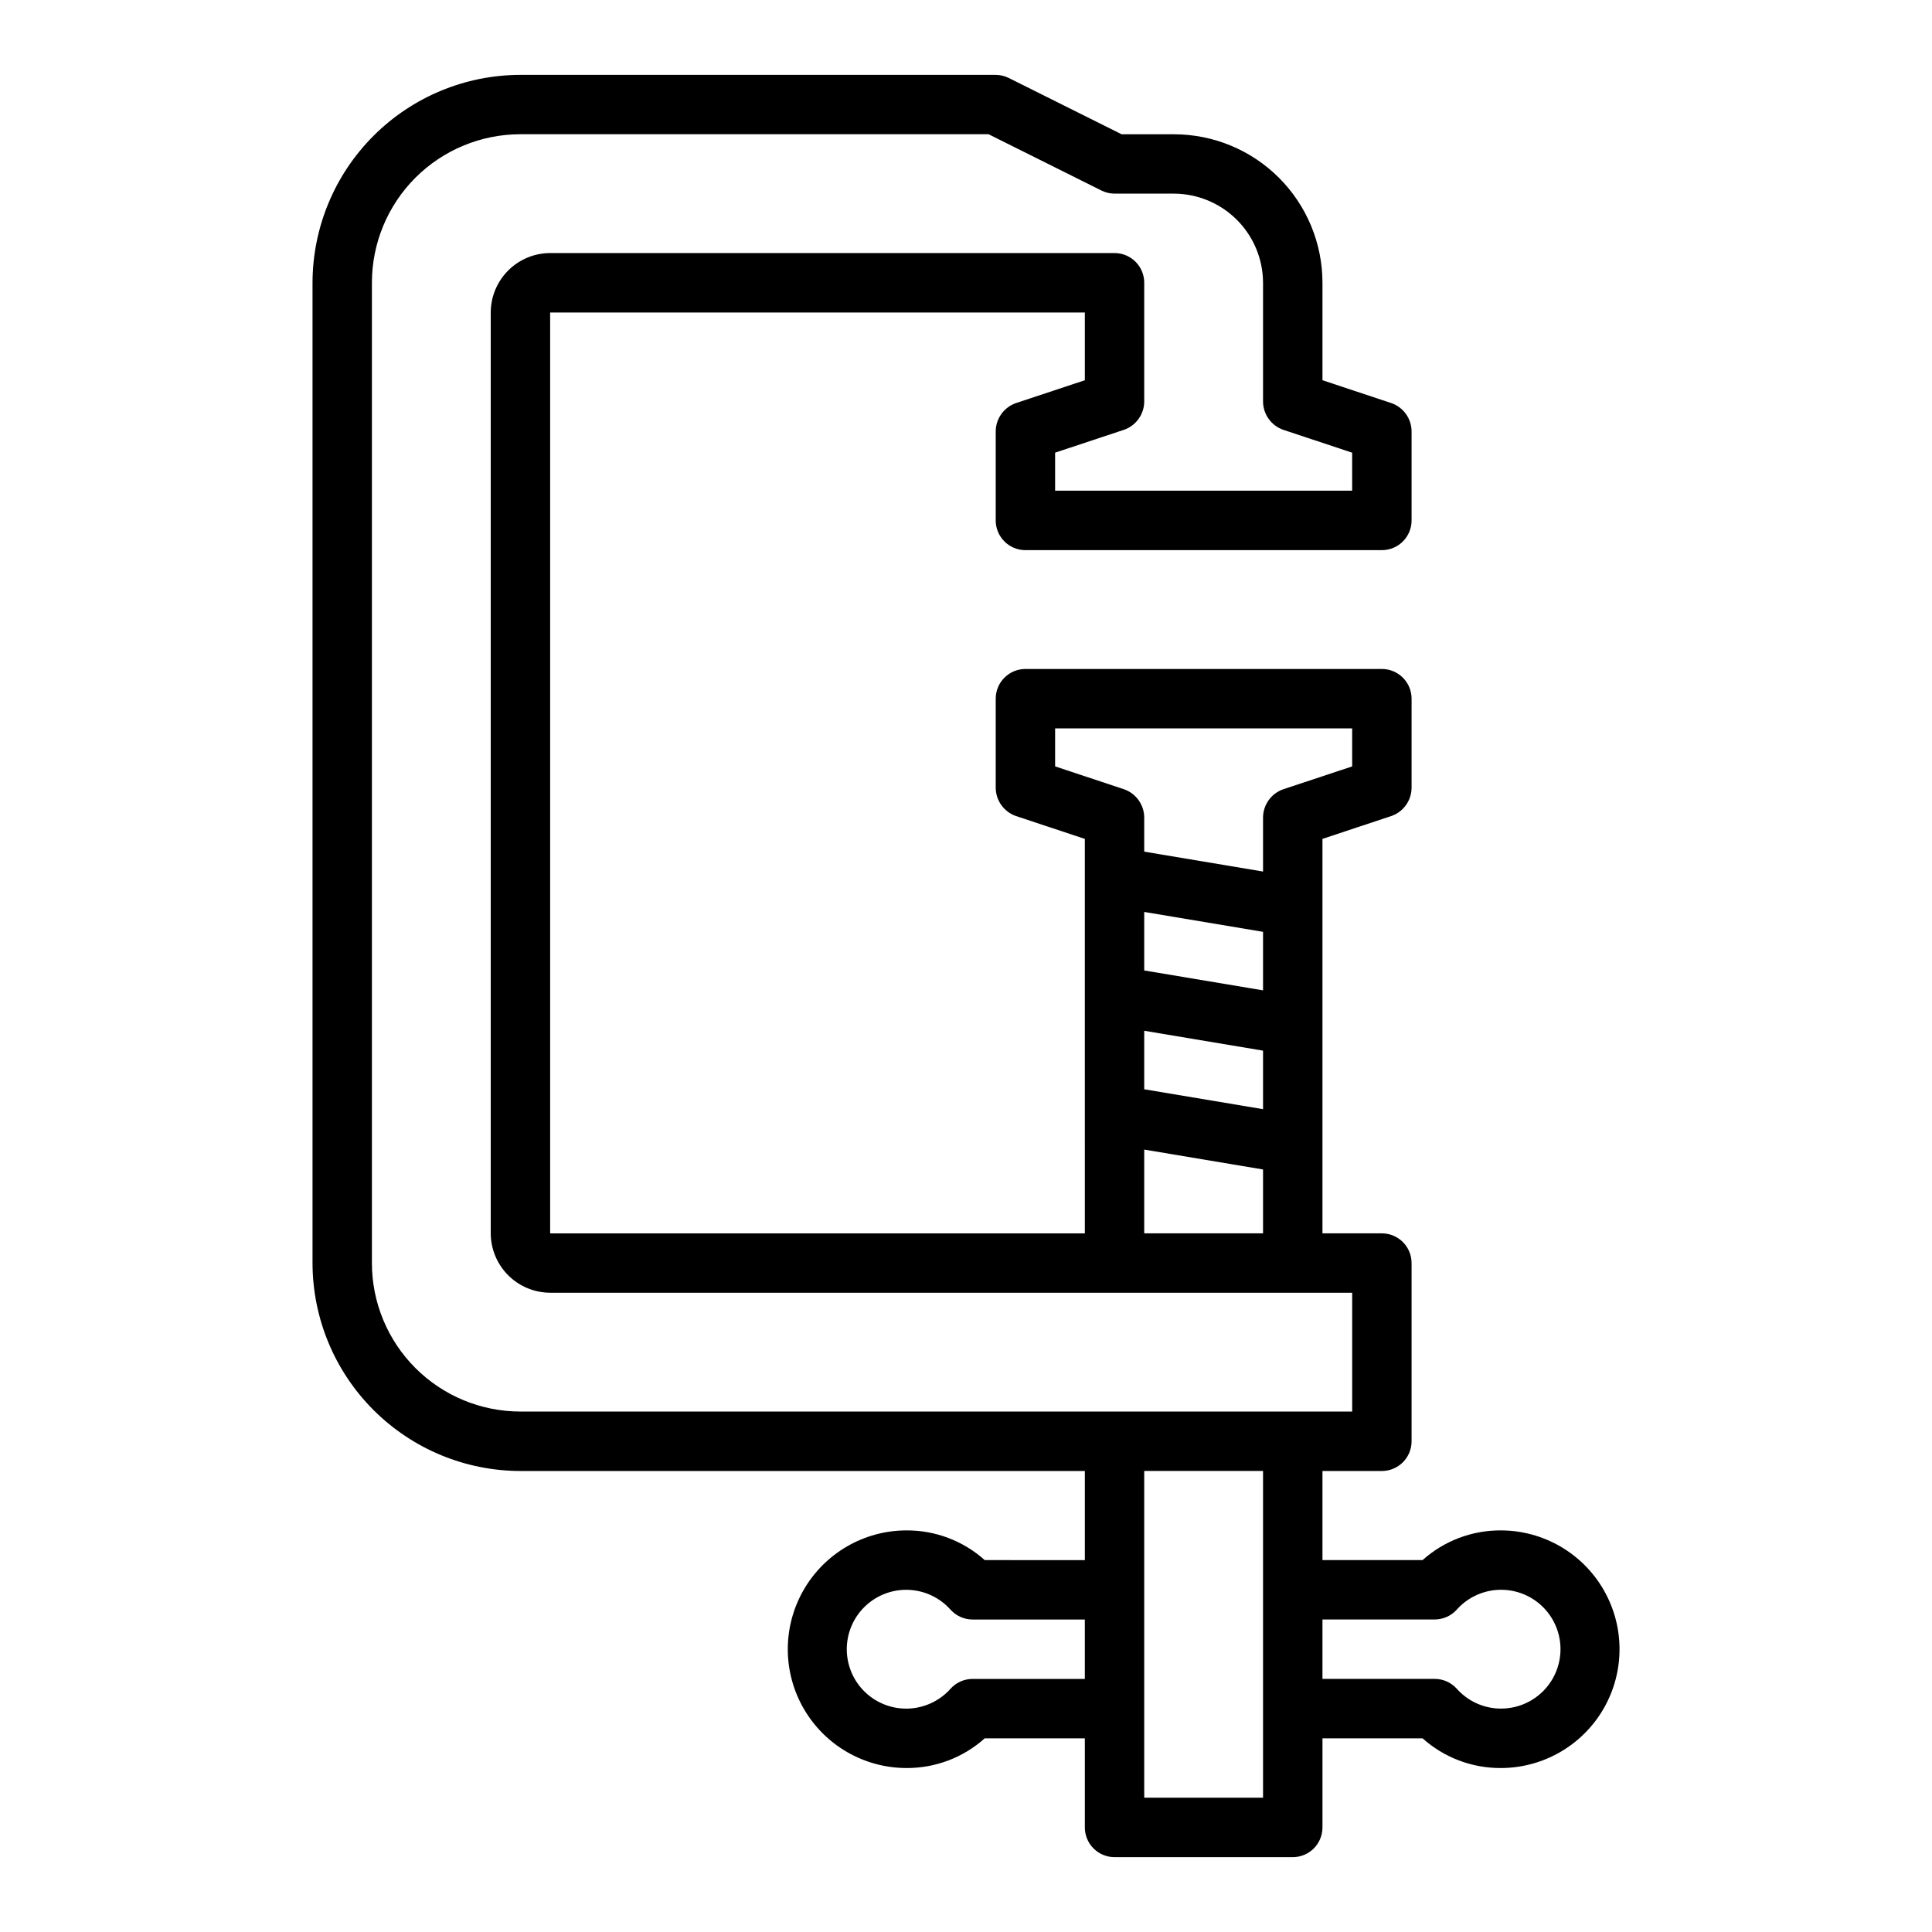
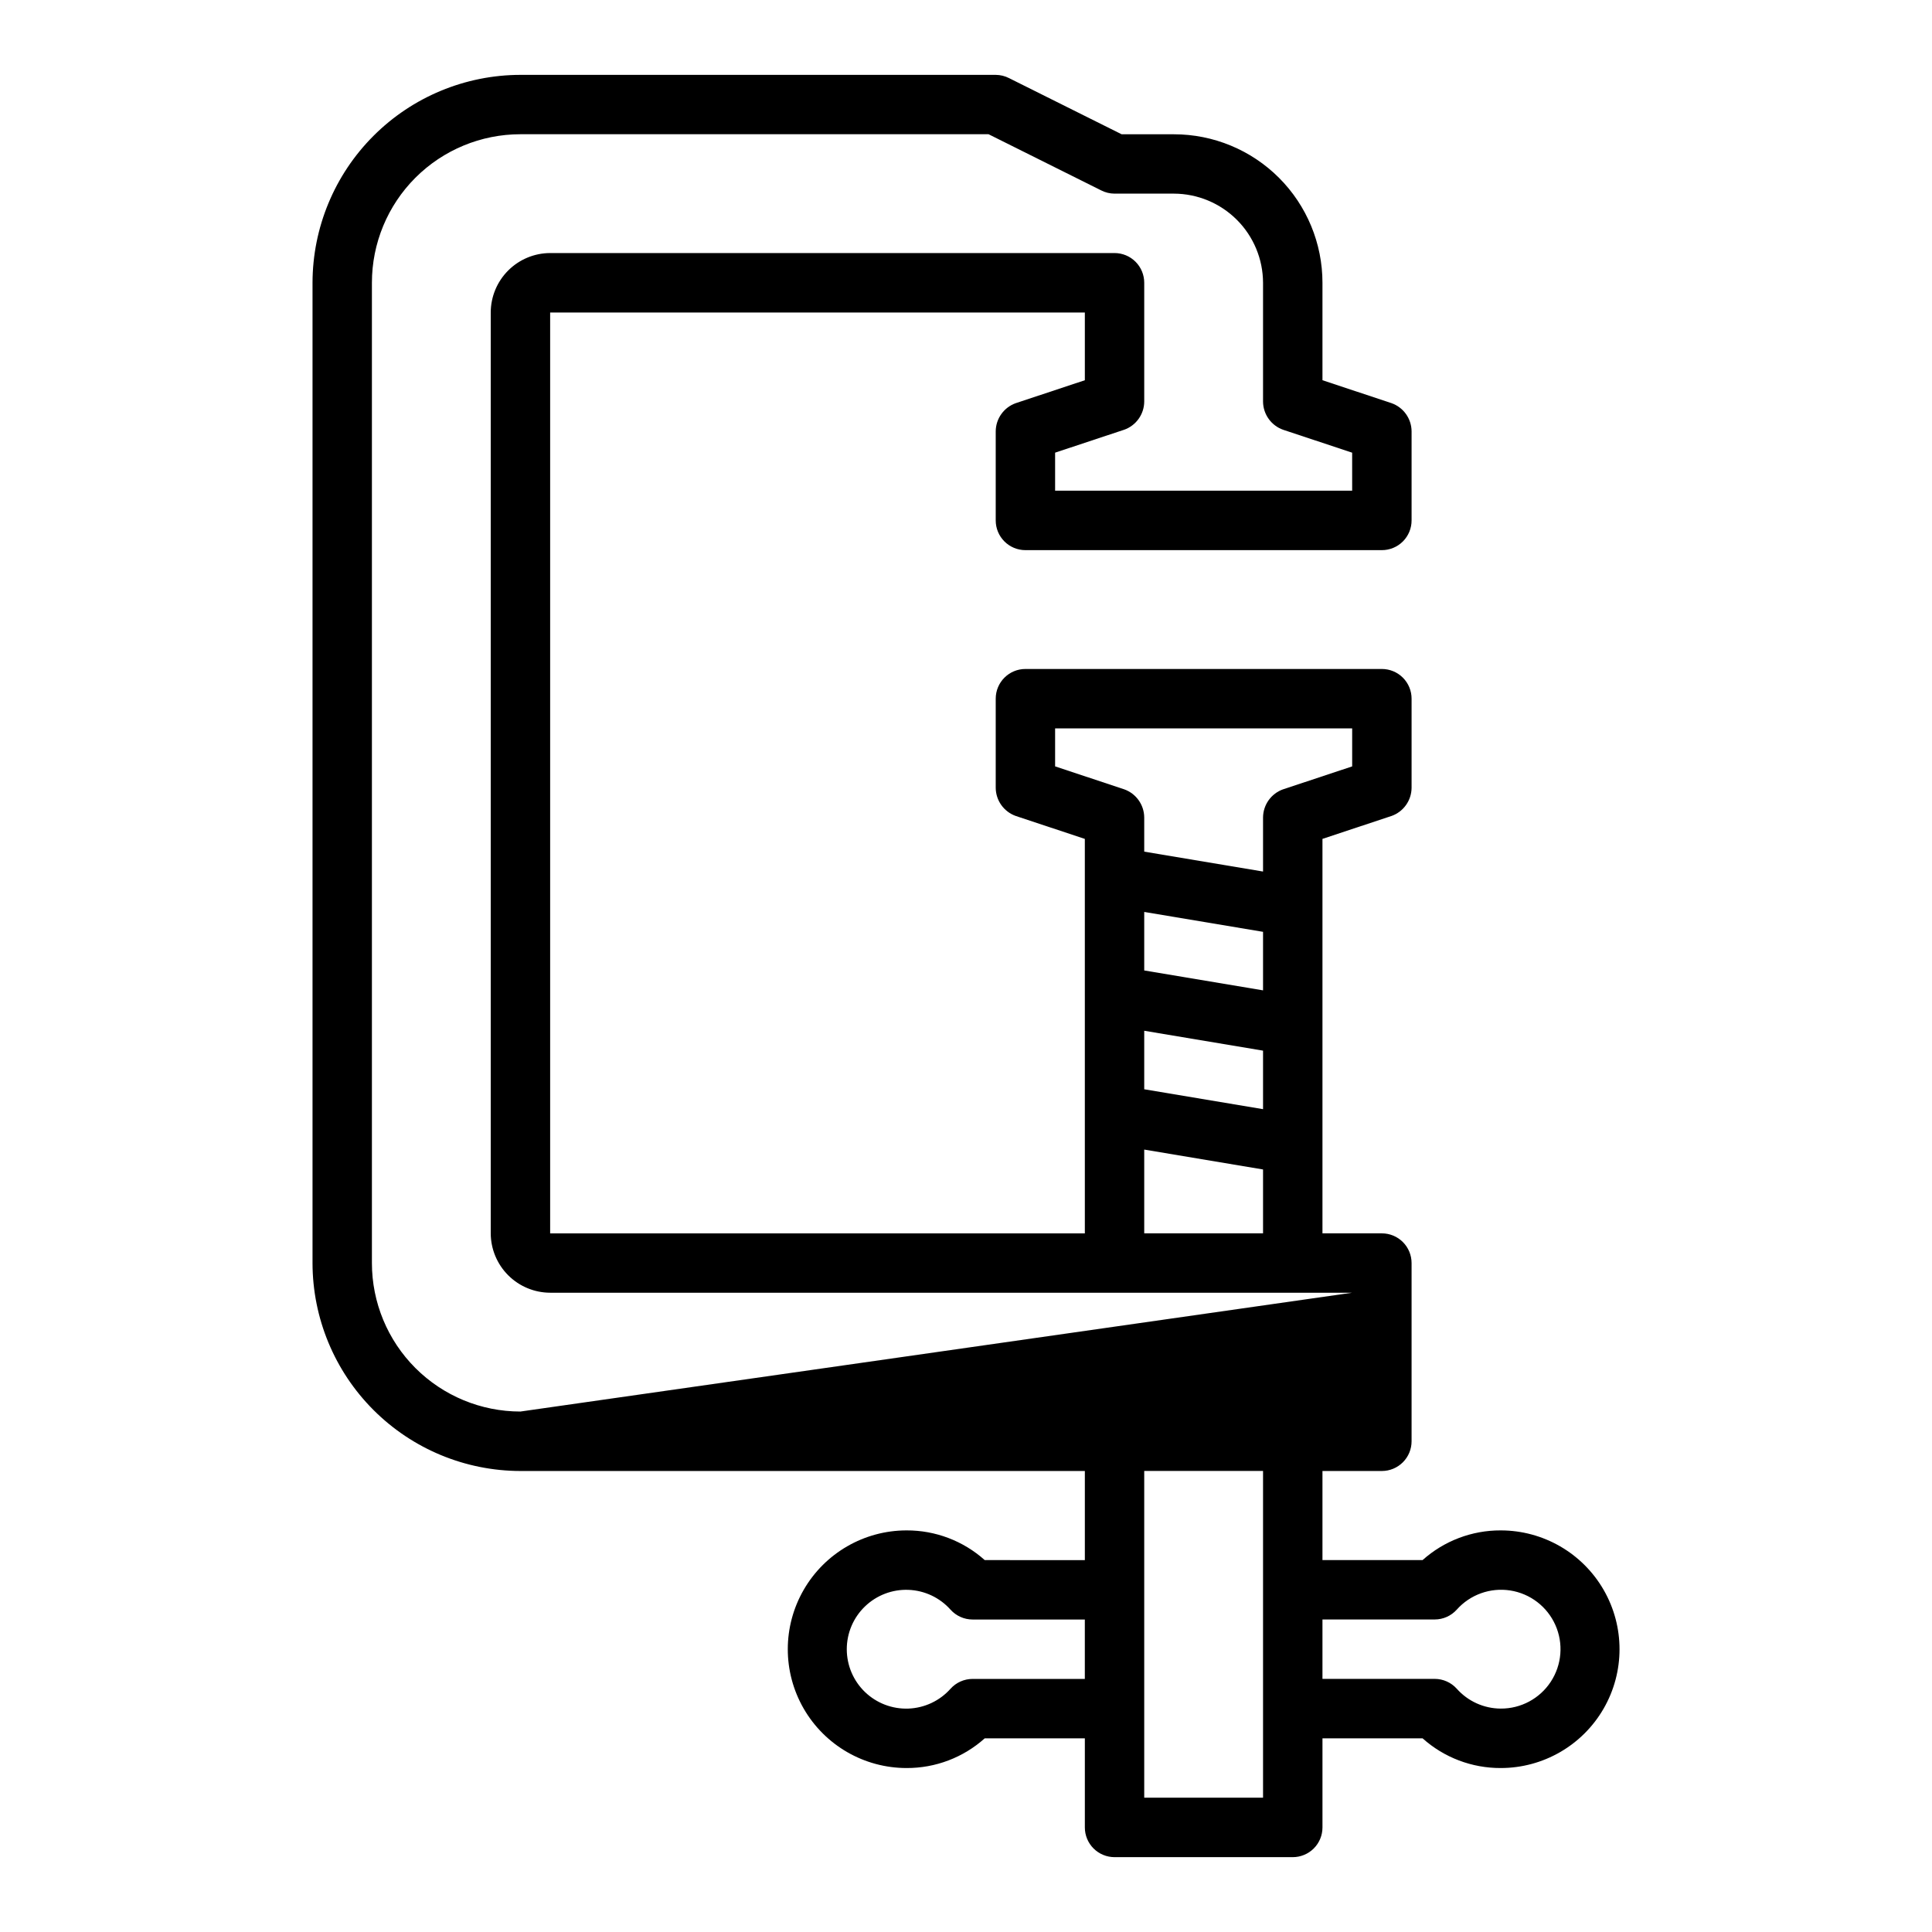
<svg xmlns="http://www.w3.org/2000/svg" fill="#000000" width="800px" height="800px" version="1.1" viewBox="144 144 512 512">
-   <path d="m541.7 549.57c-7.637-0.027-15.016 2.777-20.703 7.871h-26.531v-23.613h15.746c2.086 0 4.09-0.832 5.566-2.309 1.477-1.477 2.305-3.477 2.305-5.566v-47.23c0-2.086-0.828-4.09-2.305-5.566-1.477-1.477-3.481-2.305-5.566-2.305h-15.746v-104.54l18.262-6.062 0.004 0.004c3.184-1.113 5.328-4.106 5.352-7.481v-23.617c0-2.086-0.828-4.09-2.305-5.566-1.477-1.473-3.481-2.305-5.566-2.305h-94.465c-4.348 0-7.871 3.523-7.871 7.871v23.617c0.023 3.375 2.168 6.367 5.352 7.481l18.262 6.062 0.004 104.54h-141.7v-244.04h141.7v17.949l-18.262 6.062h-0.004c-3.184 1.109-5.328 4.106-5.352 7.477v23.617c0 2.09 0.828 4.09 2.305 5.566 1.477 1.477 3.481 2.305 5.566 2.305h94.465c2.086 0 4.09-0.828 5.566-2.305 1.477-1.477 2.305-3.477 2.305-5.566v-23.617c-0.023-3.371-2.168-6.367-5.352-7.477l-18.266-6.062v-25.82c0-10.438-4.144-20.449-11.527-27.832-7.379-7.379-17.391-11.527-27.832-11.527h-13.855l-29.832-14.879c-1.098-0.562-2.312-0.859-3.543-0.867h-125.95c-14.609 0.02-28.617 5.828-38.945 16.16-10.332 10.332-16.141 24.336-16.16 38.945v259.78c0.02 14.609 5.828 28.617 16.16 38.945 10.328 10.332 24.336 16.141 38.945 16.16h149.57v23.617l-26.531-0.004c-5.688-5.094-13.066-7.898-20.703-7.871-11.25 0-21.645 6.004-27.27 15.746s-5.625 21.746 0 31.488c5.625 9.742 16.02 15.742 27.27 15.742 7.637 0.027 15.016-2.777 20.703-7.871h26.531v23.617c0 2.086 0.828 4.09 2.305 5.566 1.477 1.473 3.477 2.305 5.566 2.305h47.23c2.09 0 4.09-0.832 5.566-2.305 1.477-1.477 2.305-3.481 2.305-5.566v-23.617h26.531c5.688 5.094 13.066 7.898 20.703 7.871 11.25 0 21.645-6 27.27-15.742 5.625-9.742 5.625-21.746 0-31.488s-16.02-15.746-27.27-15.746zm-110.21 39.359h-29.758c-2.223 0.008-4.336 0.949-5.824 2.598-2.848 3.199-6.875 5.098-11.152 5.266-4.277 0.164-8.438-1.422-11.523-4.387-3.086-2.969-4.828-7.066-4.828-11.348s1.742-8.379 4.828-11.344c3.086-2.969 7.246-4.555 11.523-4.387 4.277 0.164 8.305 2.062 11.152 5.262 1.488 1.648 3.602 2.594 5.824 2.598h29.758zm-7.875-241.83v-10.074h78.723v10.078l-18.262 6.062-0.004-0.004c-3.184 1.109-5.328 4.106-5.352 7.477v14.328l-31.488-5.273v-9.055c-0.023-3.371-2.168-6.367-5.352-7.477zm23.617 85.57v-15.508l31.488 5.273v15.508zm31.488 21.254v16.926h-31.488v-22.199zm-31.488-52.742v-15.508l31.488 5.273v15.508zm31.488 219.23h-31.488v-86.59h31.488zm-196.8-102.34c-10.438 0-20.449-4.144-27.832-11.527-7.383-7.383-11.527-17.395-11.527-27.832v-259.78c0-10.438 4.144-20.449 11.527-27.832 7.383-7.379 17.395-11.527 27.832-11.527h124.06l29.836 14.879c1.098 0.562 2.309 0.859 3.543 0.863h15.742c6.258 0.02 12.254 2.516 16.68 6.938 4.426 4.426 6.918 10.422 6.938 16.68v31.488c0.023 3.375 2.168 6.367 5.352 7.481l18.262 6.062 0.004 10.074h-78.723v-10.078l18.262-6.062 0.004 0.004c3.184-1.113 5.328-4.106 5.352-7.481v-31.488c0-2.086-0.828-4.09-2.305-5.566-1.477-1.477-3.481-2.305-5.566-2.305h-149.57c-4.172 0.012-8.168 1.676-11.117 4.625-2.949 2.949-4.613 6.945-4.625 11.117v244.04c0.012 4.172 1.676 8.168 4.625 11.117 2.949 2.949 6.945 4.613 11.117 4.625h212.55v31.488zm259.78 78.723c-4.457-0.023-8.695-1.941-11.652-5.277-1.488-1.648-3.602-2.59-5.824-2.598h-29.758v-15.742h29.758c2.223-0.004 4.336-0.949 5.824-2.598 3.559-3.996 8.898-5.91 14.184-5.086 5.285 0.824 9.789 4.273 11.961 9.16 2.176 4.887 1.715 10.543-1.215 15.02-2.93 4.473-7.93 7.156-13.277 7.121z" />
+   <path d="m541.7 549.57c-7.637-0.027-15.016 2.777-20.703 7.871h-26.531v-23.613h15.746c2.086 0 4.09-0.832 5.566-2.309 1.477-1.477 2.305-3.477 2.305-5.566v-47.23c0-2.086-0.828-4.09-2.305-5.566-1.477-1.477-3.481-2.305-5.566-2.305h-15.746v-104.54l18.262-6.062 0.004 0.004c3.184-1.113 5.328-4.106 5.352-7.481v-23.617c0-2.086-0.828-4.09-2.305-5.566-1.477-1.473-3.481-2.305-5.566-2.305h-94.465c-4.348 0-7.871 3.523-7.871 7.871v23.617c0.023 3.375 2.168 6.367 5.352 7.481l18.262 6.062 0.004 104.54h-141.7v-244.04h141.7v17.949l-18.262 6.062h-0.004c-3.184 1.109-5.328 4.106-5.352 7.477v23.617c0 2.09 0.828 4.09 2.305 5.566 1.477 1.477 3.481 2.305 5.566 2.305h94.465c2.086 0 4.09-0.828 5.566-2.305 1.477-1.477 2.305-3.477 2.305-5.566v-23.617c-0.023-3.371-2.168-6.367-5.352-7.477l-18.266-6.062v-25.82c0-10.438-4.144-20.449-11.527-27.832-7.379-7.379-17.391-11.527-27.832-11.527h-13.855l-29.832-14.879c-1.098-0.562-2.312-0.859-3.543-0.867h-125.95c-14.609 0.02-28.617 5.828-38.945 16.16-10.332 10.332-16.141 24.336-16.16 38.945v259.78c0.02 14.609 5.828 28.617 16.16 38.945 10.328 10.332 24.336 16.141 38.945 16.16h149.57v23.617l-26.531-0.004c-5.688-5.094-13.066-7.898-20.703-7.871-11.25 0-21.645 6.004-27.27 15.746s-5.625 21.746 0 31.488c5.625 9.742 16.02 15.742 27.27 15.742 7.637 0.027 15.016-2.777 20.703-7.871h26.531v23.617c0 2.086 0.828 4.09 2.305 5.566 1.477 1.473 3.477 2.305 5.566 2.305h47.23c2.09 0 4.09-0.832 5.566-2.305 1.477-1.477 2.305-3.481 2.305-5.566v-23.617h26.531c5.688 5.094 13.066 7.898 20.703 7.871 11.25 0 21.645-6 27.27-15.742 5.625-9.742 5.625-21.746 0-31.488s-16.02-15.746-27.27-15.746zm-110.21 39.359h-29.758c-2.223 0.008-4.336 0.949-5.824 2.598-2.848 3.199-6.875 5.098-11.152 5.266-4.277 0.164-8.438-1.422-11.523-4.387-3.086-2.969-4.828-7.066-4.828-11.348s1.742-8.379 4.828-11.344c3.086-2.969 7.246-4.555 11.523-4.387 4.277 0.164 8.305 2.062 11.152 5.262 1.488 1.648 3.602 2.594 5.824 2.598h29.758zm-7.875-241.83v-10.074h78.723v10.078l-18.262 6.062-0.004-0.004c-3.184 1.109-5.328 4.106-5.352 7.477v14.328l-31.488-5.273v-9.055c-0.023-3.371-2.168-6.367-5.352-7.477zm23.617 85.57v-15.508l31.488 5.273v15.508zm31.488 21.254v16.926h-31.488v-22.199zm-31.488-52.742v-15.508l31.488 5.273v15.508zm31.488 219.23h-31.488v-86.59h31.488zm-196.8-102.34c-10.438 0-20.449-4.144-27.832-11.527-7.383-7.383-11.527-17.395-11.527-27.832v-259.78c0-10.438 4.144-20.449 11.527-27.832 7.383-7.379 17.395-11.527 27.832-11.527h124.06l29.836 14.879c1.098 0.562 2.309 0.859 3.543 0.863h15.742c6.258 0.02 12.254 2.516 16.68 6.938 4.426 4.426 6.918 10.422 6.938 16.68v31.488c0.023 3.375 2.168 6.367 5.352 7.481l18.262 6.062 0.004 10.074h-78.723v-10.078l18.262-6.062 0.004 0.004c3.184-1.113 5.328-4.106 5.352-7.481v-31.488c0-2.086-0.828-4.09-2.305-5.566-1.477-1.477-3.481-2.305-5.566-2.305h-149.57c-4.172 0.012-8.168 1.676-11.117 4.625-2.949 2.949-4.613 6.945-4.625 11.117v244.04c0.012 4.172 1.676 8.168 4.625 11.117 2.949 2.949 6.945 4.613 11.117 4.625h212.55zm259.78 78.723c-4.457-0.023-8.695-1.941-11.652-5.277-1.488-1.648-3.602-2.59-5.824-2.598h-29.758v-15.742h29.758c2.223-0.004 4.336-0.949 5.824-2.598 3.559-3.996 8.898-5.91 14.184-5.086 5.285 0.824 9.789 4.273 11.961 9.16 2.176 4.887 1.715 10.543-1.215 15.02-2.93 4.473-7.93 7.156-13.277 7.121z" />
</svg>